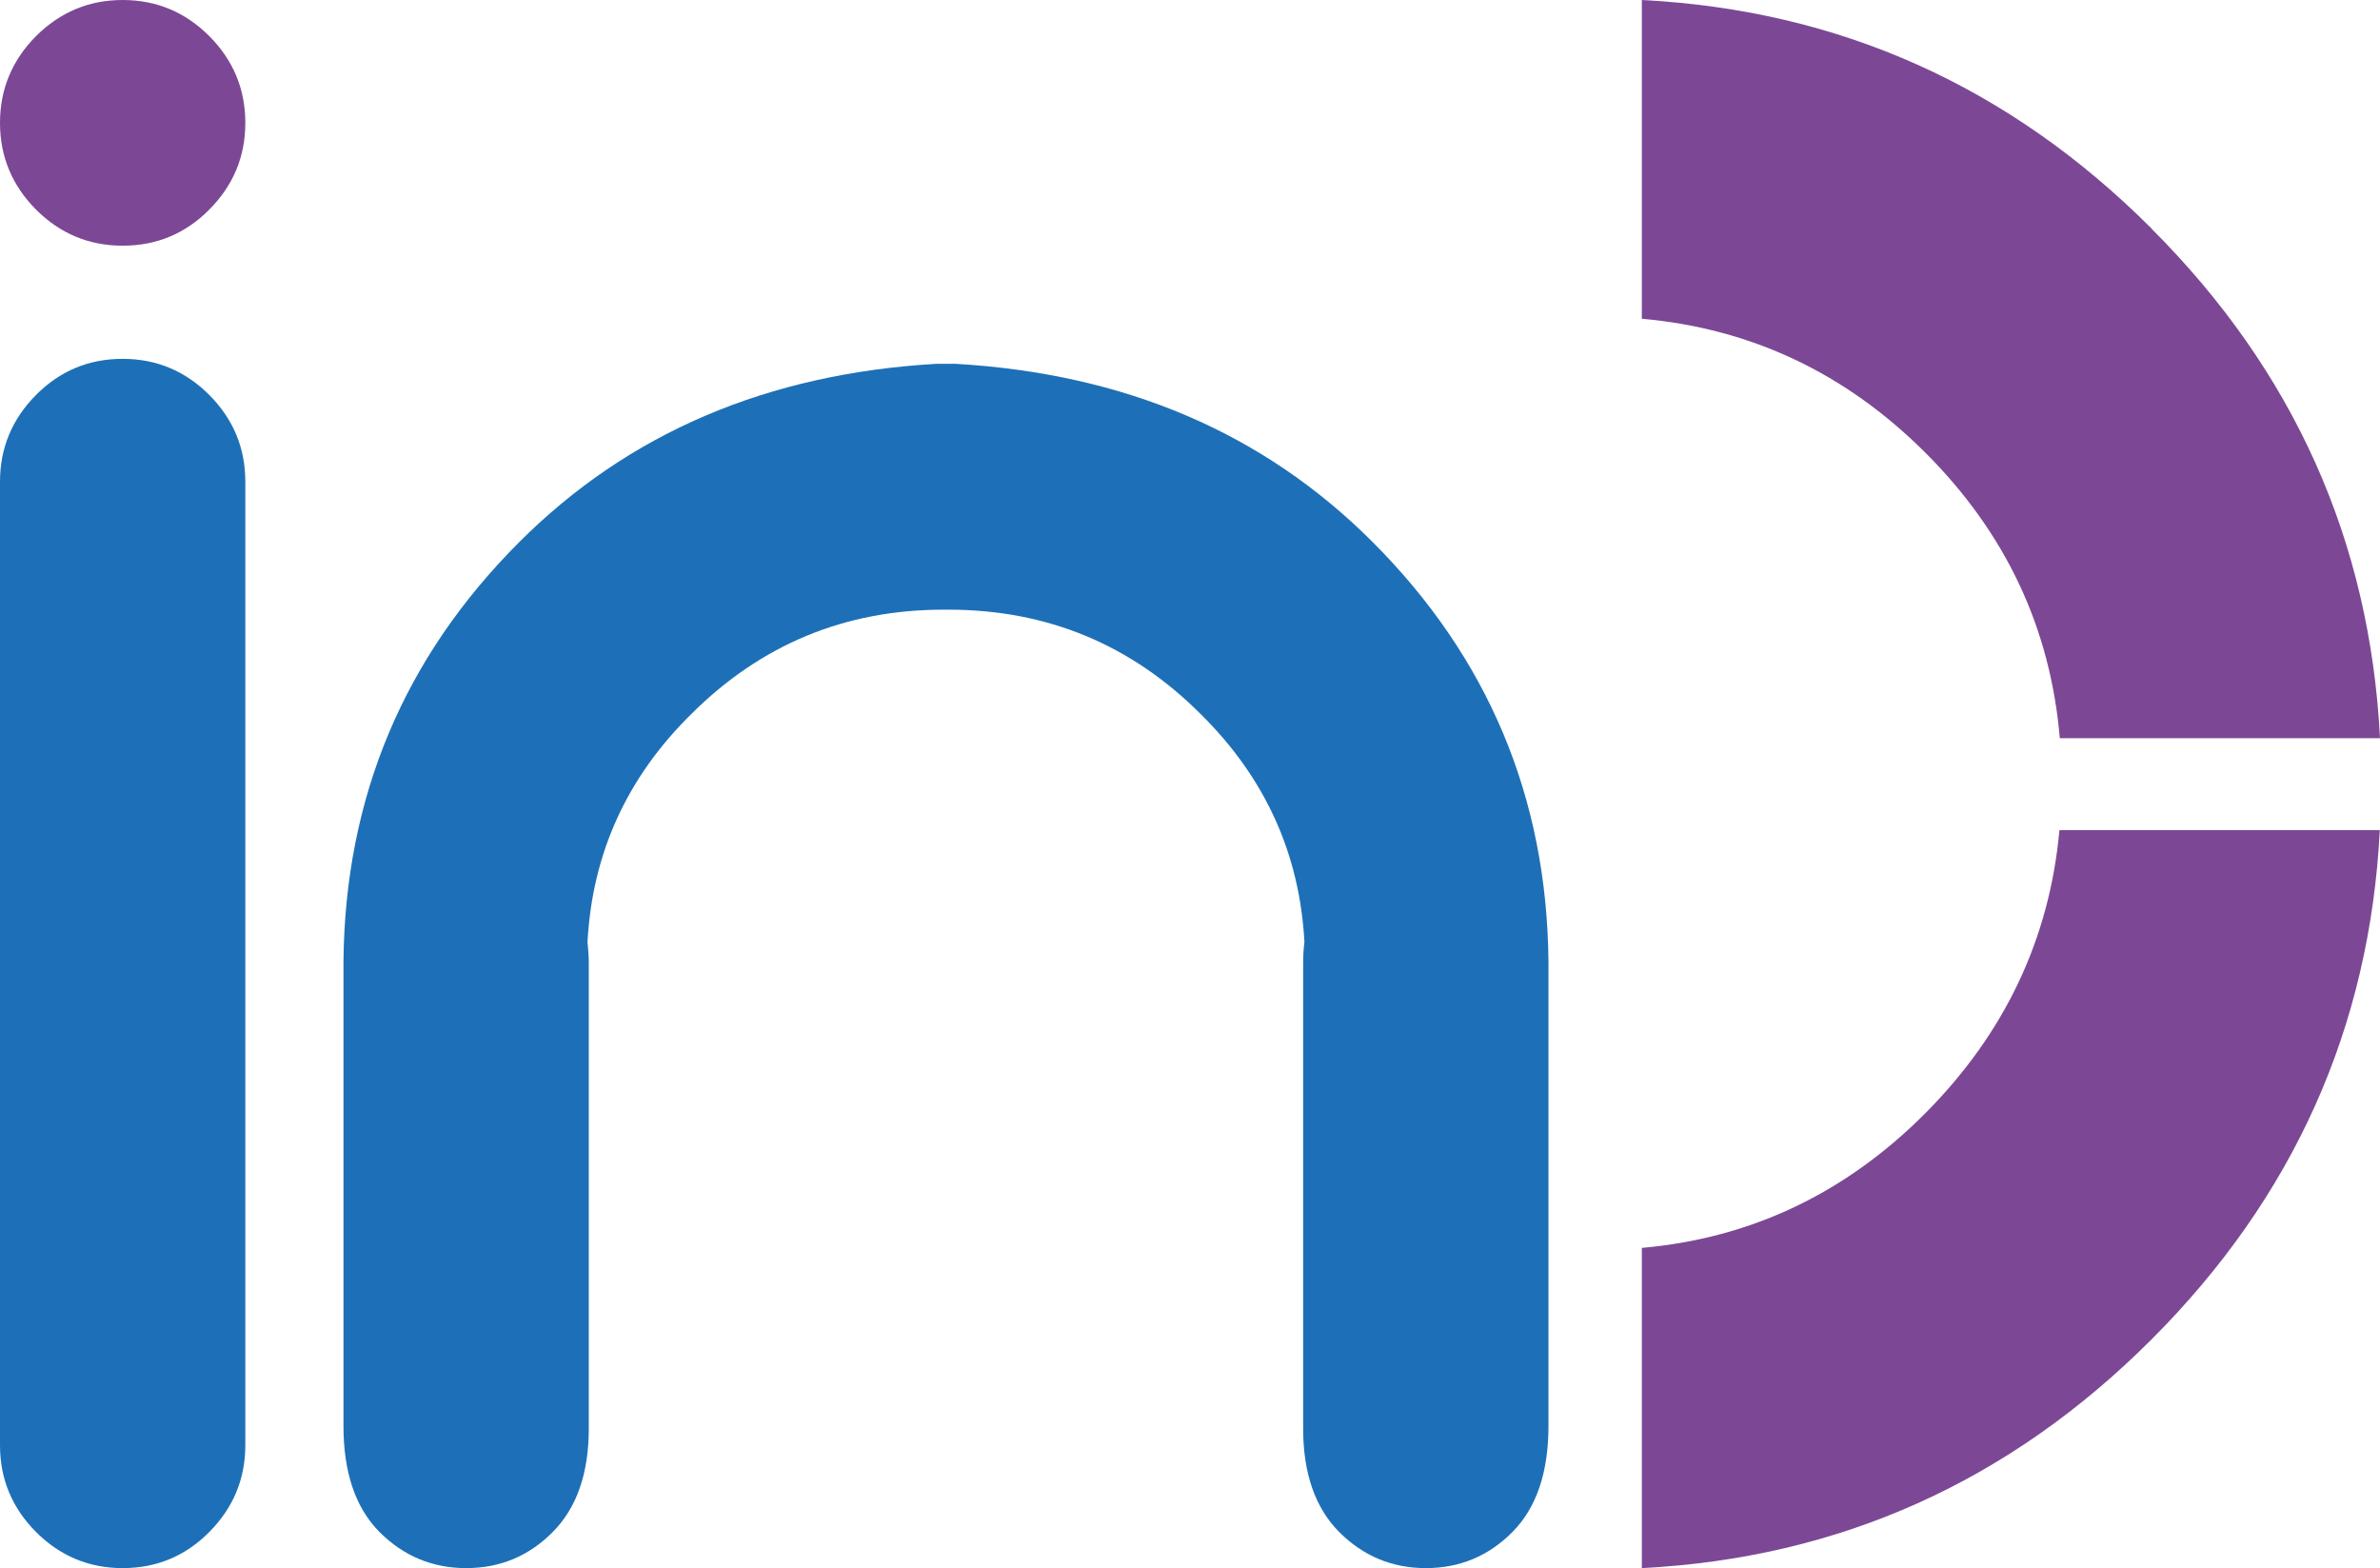
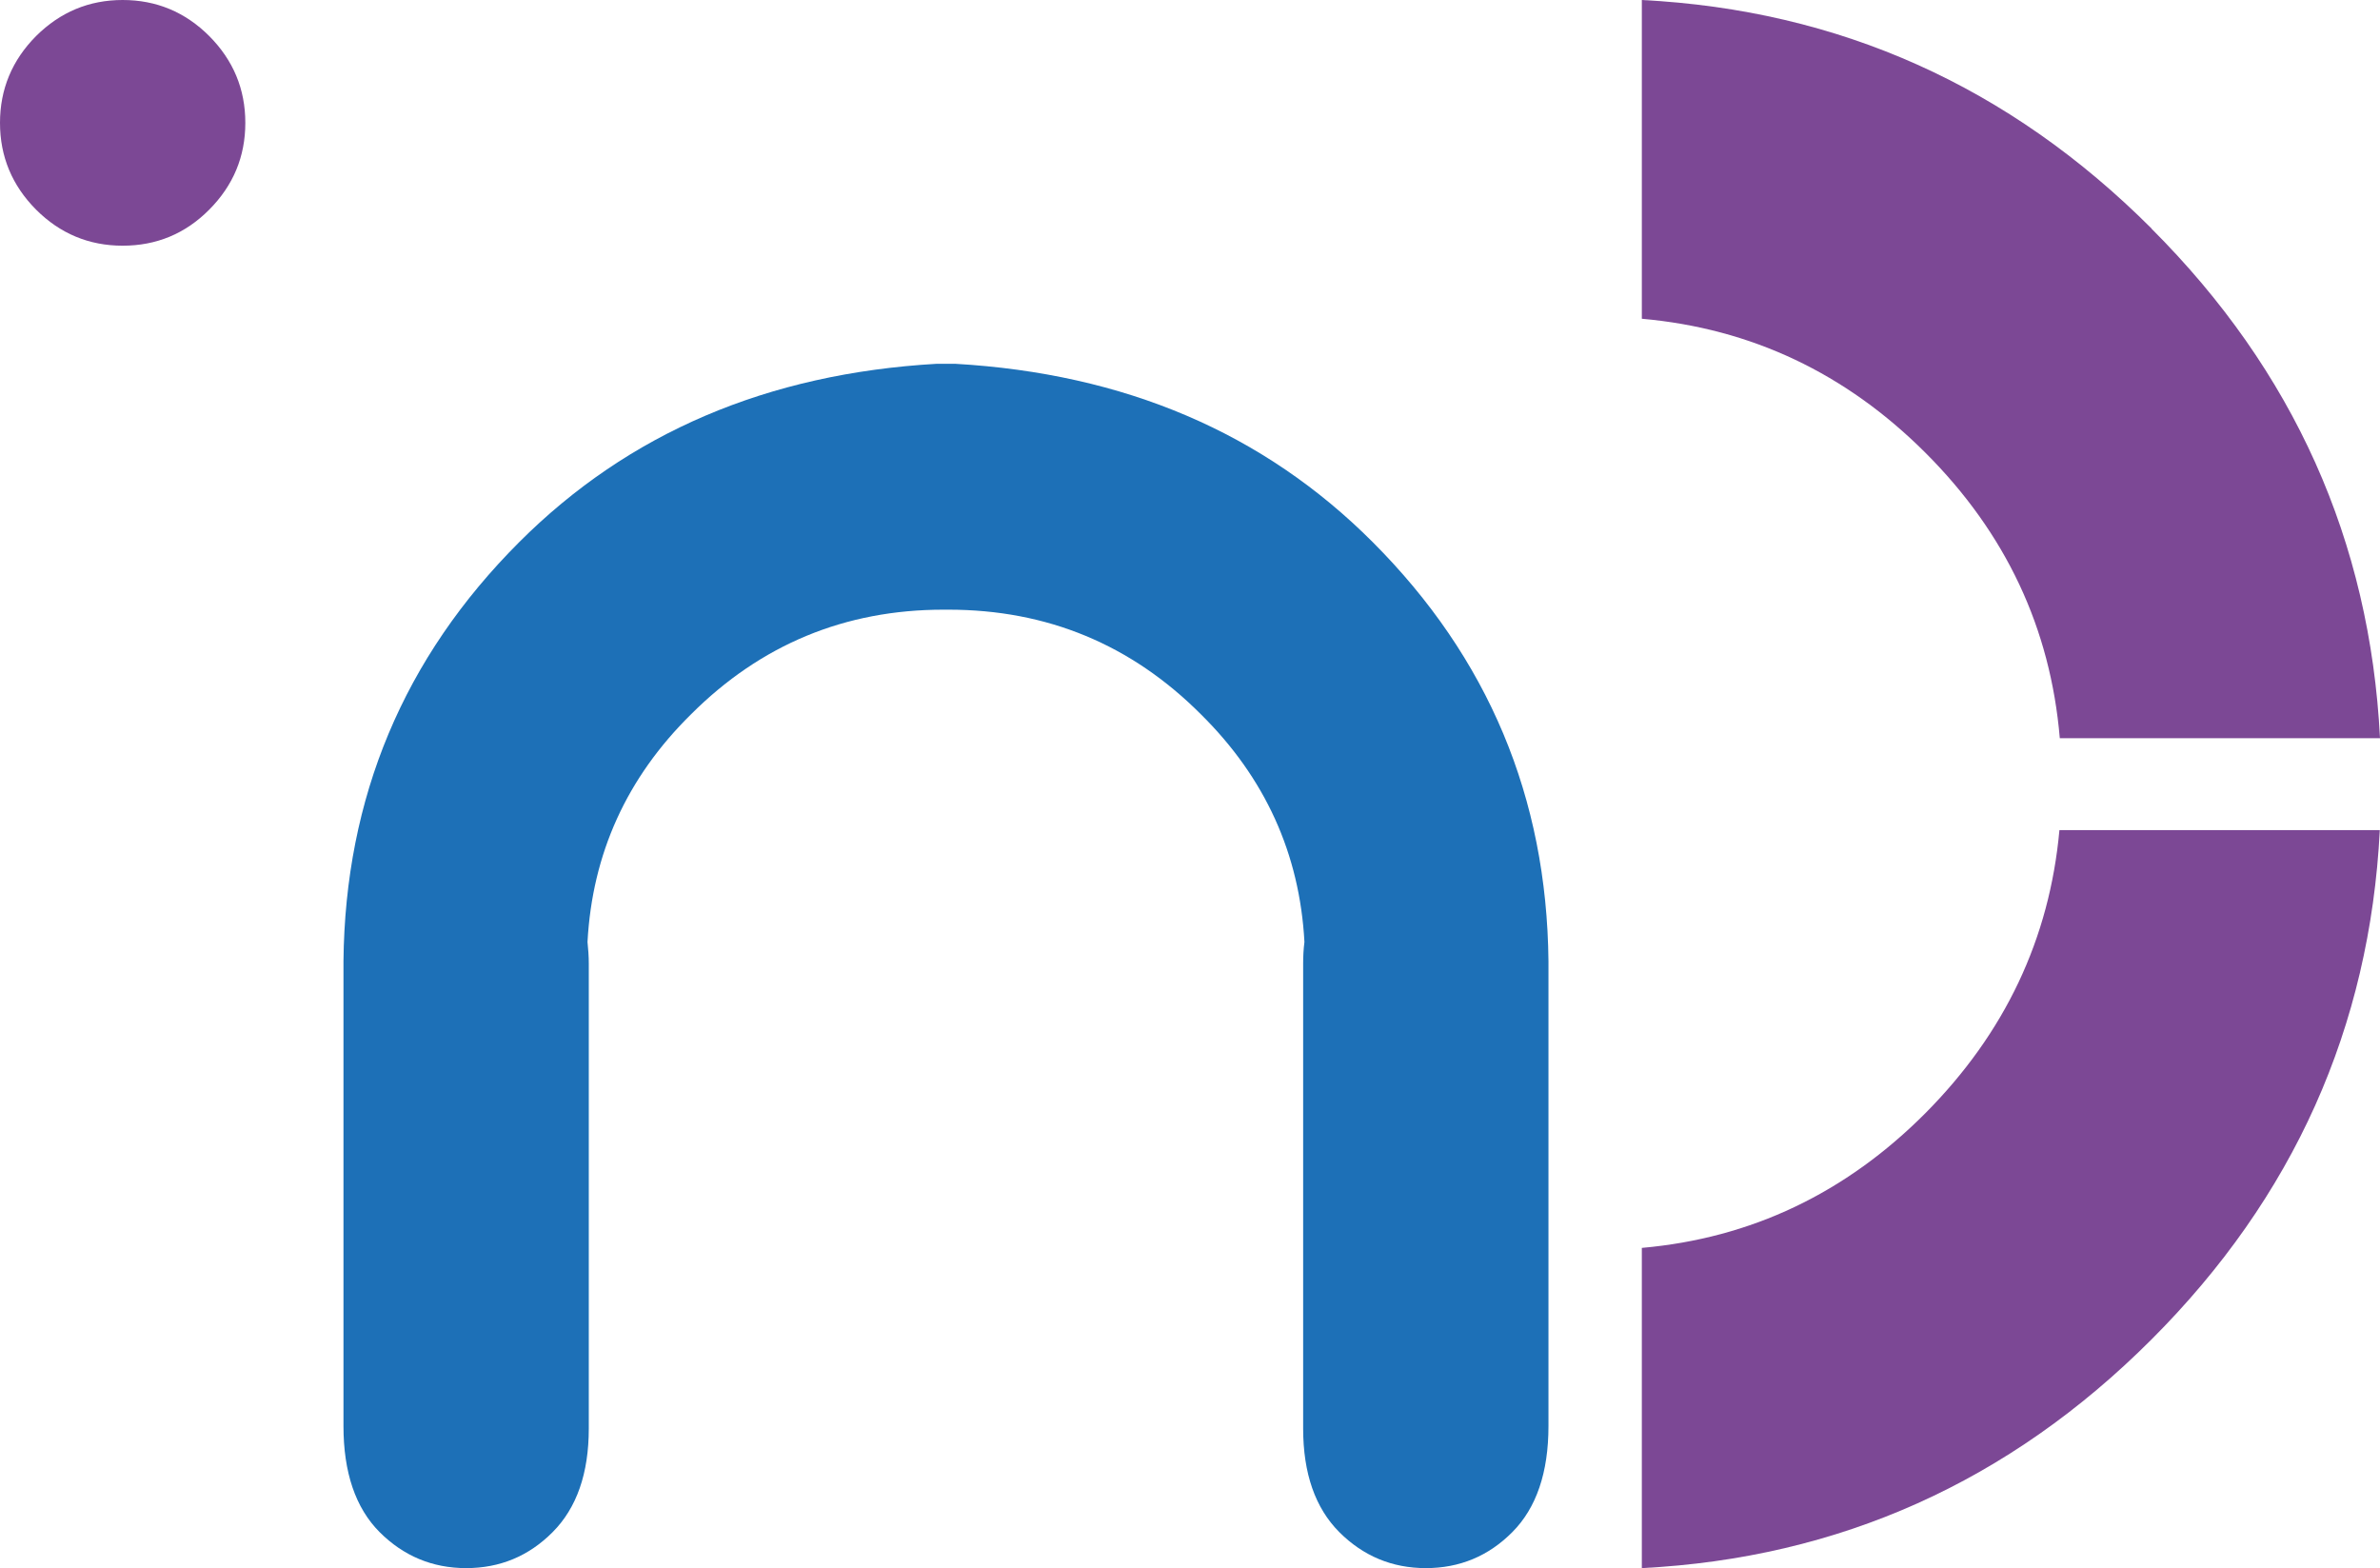
<svg xmlns="http://www.w3.org/2000/svg" id="Capa_1" data-name="Capa 1" viewBox="0 0 1300 856.5">
  <defs>
    <style>
      .cls-1 {
        fill: #7c4895;
      }

      .cls-2 {
        fill: #1d70b7;
      }
    </style>
  </defs>
  <path class="cls-2" d="M521.7,198.7c92.5,5.3,168.5,37.7,228.1,97.4,63.1,63.2,95.1,139.5,96,228.9v253.9c0,25.4-6.6,44.7-19.7,57.9-13.1,13.2-28.9,19.7-47.3,19.7s-34.2-6.6-47.3-19.7c-13.1-13.2-19.7-32-19.7-56.6v-253.9c0-3.9.2-7.9.7-11.8-2.6-48.2-21.5-89.7-56.5-124.3-38.1-38.2-84.1-57.2-138-57.2h-2.6c-53.9,0-99.9,19.1-138,57.2-35.1,34.6-53.9,76.1-56.5,124.3.4,3.9.7,7.9.7,11.8v253.9c0,24.6-6.6,43.4-19.7,56.6-13.1,13.2-28.9,19.7-47.3,19.7s-34.2-6.6-47.3-19.7c-13.1-13.2-19.7-32.5-19.7-57.9v-253.9c.9-89.5,32.9-165.8,96-228.9,59.6-59.6,135.6-92.1,228.1-97.4h10.5Z" />
  <g>
-     <path class="cls-2" d="M67,856.5c-18.4,0-34.2-6.6-47.3-19.7-13.1-13.2-19.7-28.9-19.7-47.4V263.1c0-18.4,6.6-34.2,19.7-47.4,13.1-13.2,28.9-19.7,47.3-19.7s34.2,6.6,47.3,19.7c13.1,13.2,19.7,28.9,19.7,47.4v526.3c0,18.4-6.6,34.2-19.7,47.4-13.1,13.2-28.9,19.7-47.3,19.7Z" />
    <path class="cls-1" d="M67,134.2c-18.4,0-34.2-6.6-47.3-19.7C6.6,101.3,0,85.5,0,67.1S6.6,32.9,19.7,19.7C32.9,6.6,48.6,0,67,0s34.2,6.6,47.3,19.7c13.1,13.2,19.7,28.9,19.7,47.4s-6.6,34.2-19.7,47.4c-13.1,13.2-28.9,19.7-47.3,19.7Z" />
  </g>
  <g>
    <path class="cls-1" d="M1051.8,607.9c-43.6,43.8-95.2,68.4-155,73.7v174.9c107.8-5.5,200.6-47.1,278.3-124.8s119.3-170.5,124.8-278.3h-175c-5.4,59.4-29.8,110.9-73.2,154.6Z" />
    <path class="cls-1" d="M1175.2,124.8C1097.5,47.1,1004.7,5.5,896.8,0v174.1c59.7,5.3,111.4,29.7,155,73.3,43.8,43.8,68.2,95.7,73.3,155.8h174.9c-5.5-107.8-47.1-200.6-124.8-278.3Z" />
  </g>
</svg>